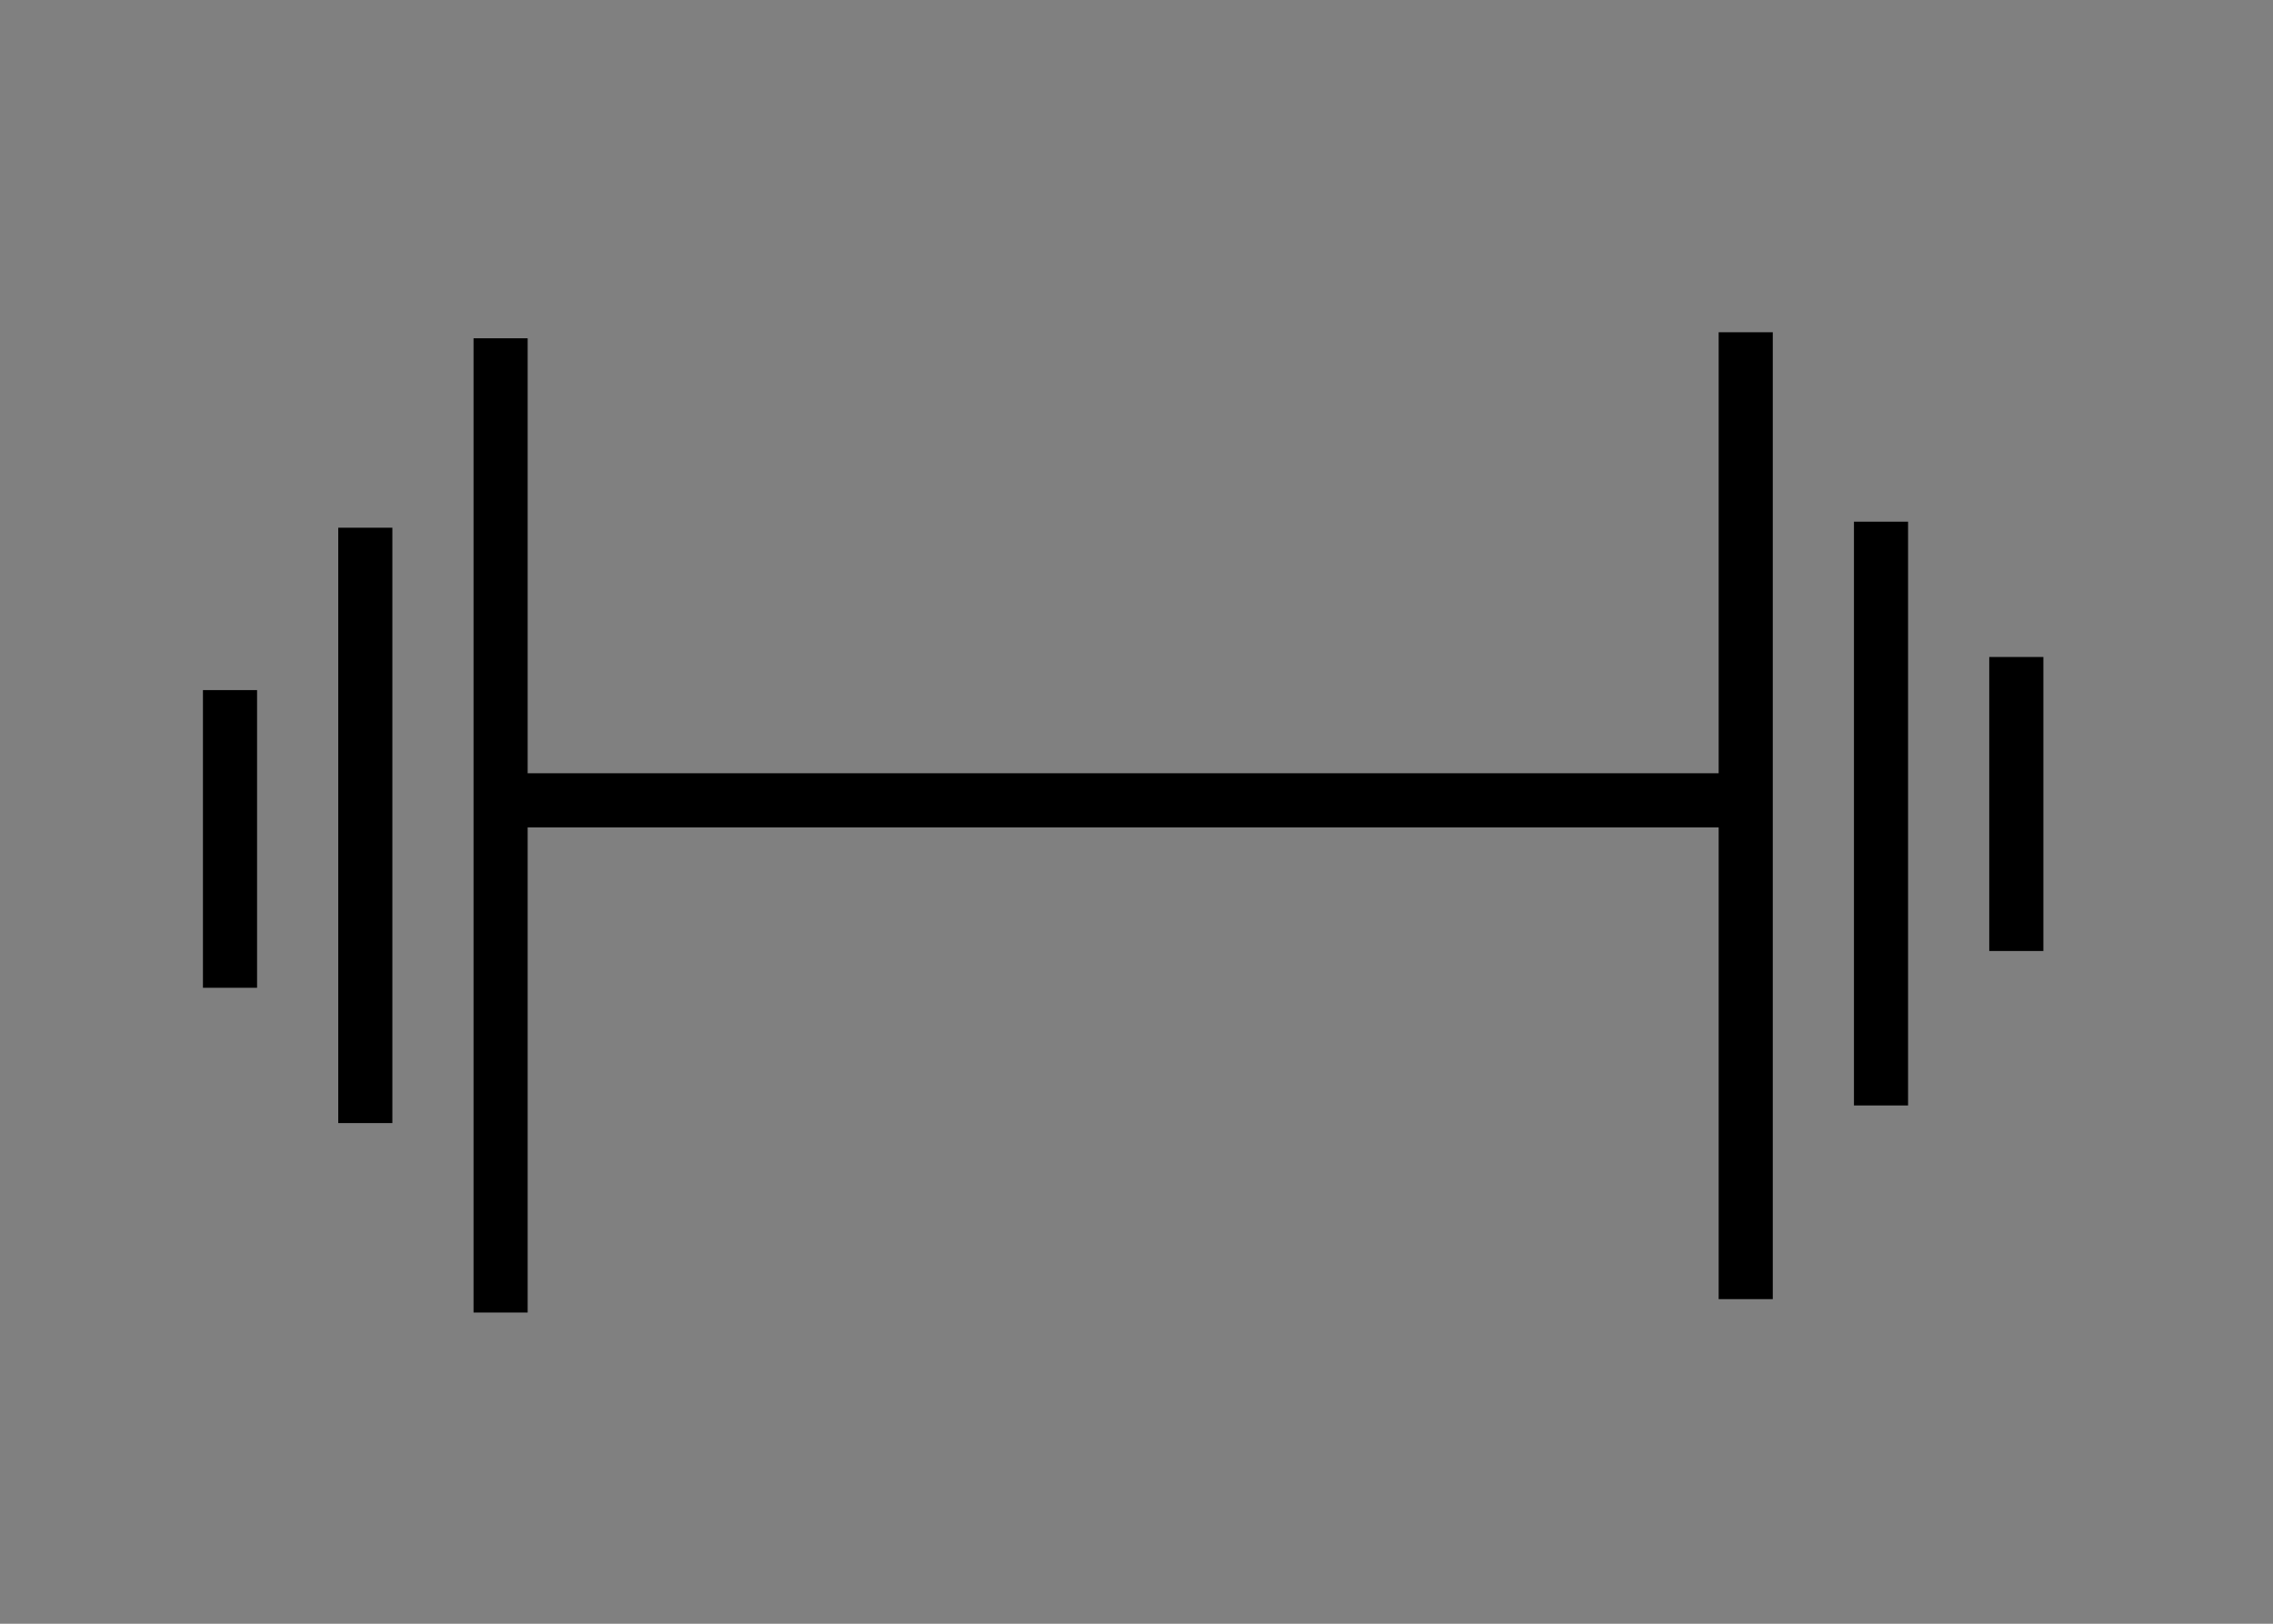
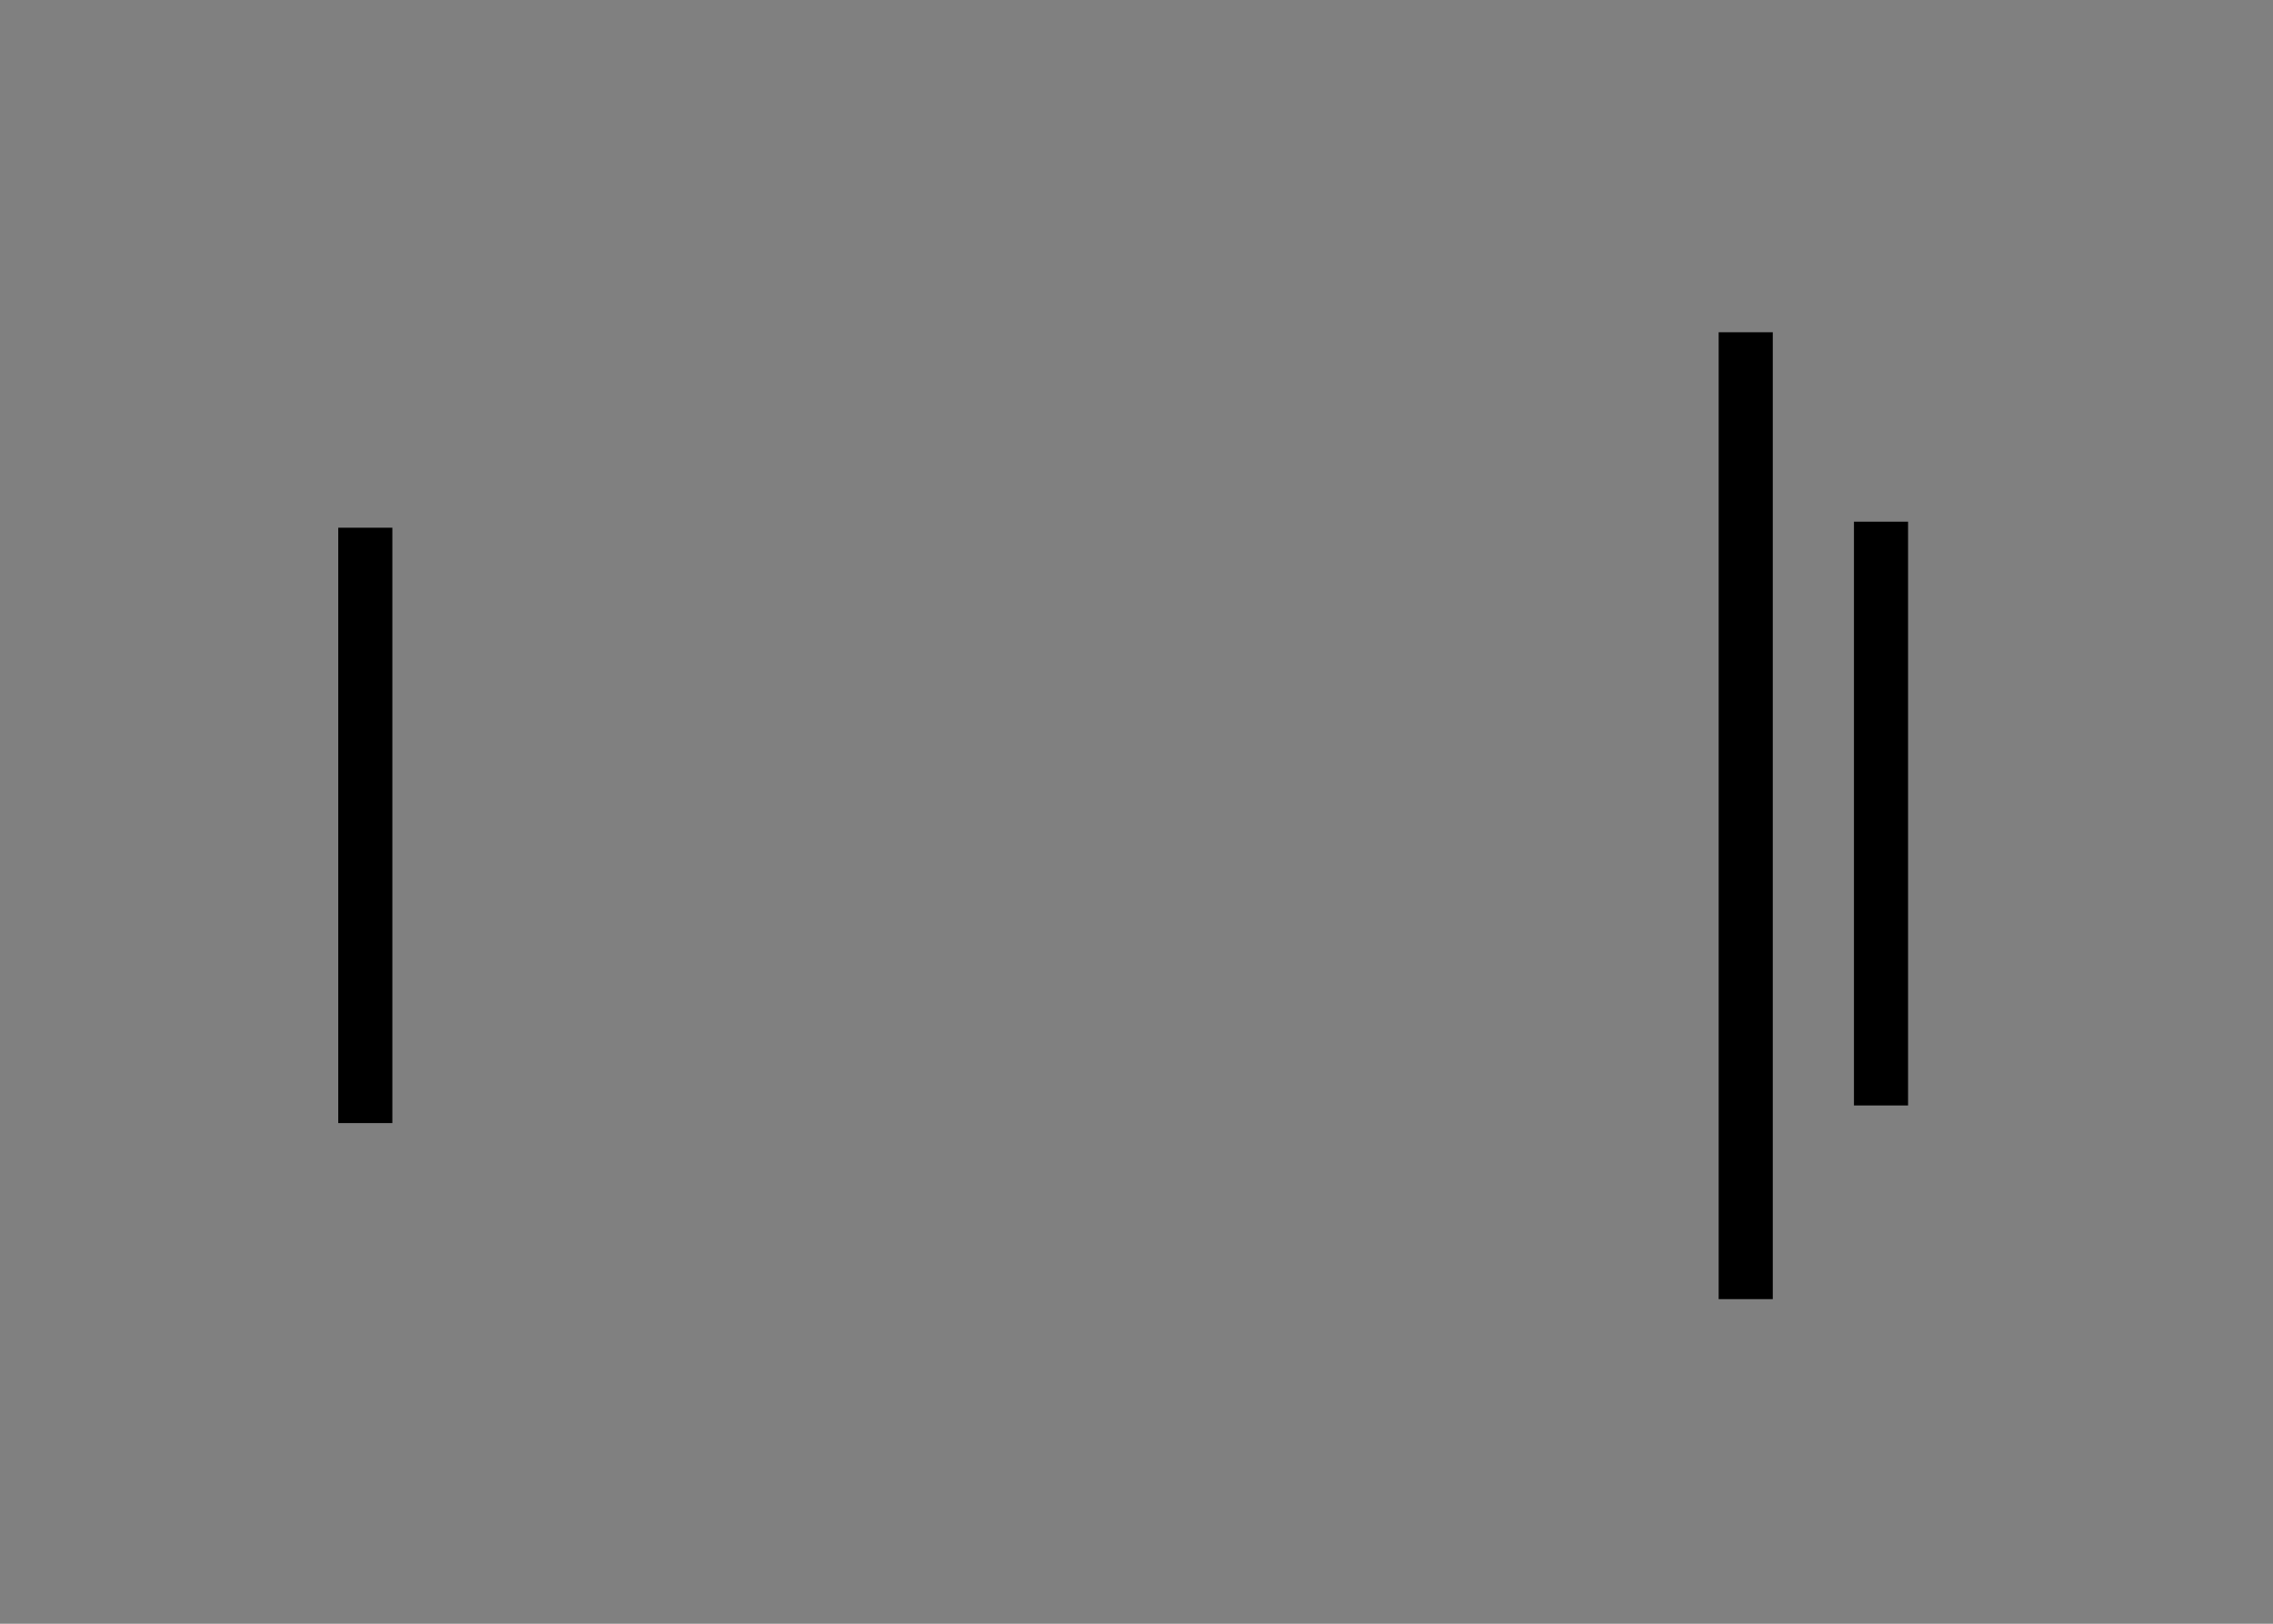
<svg xmlns="http://www.w3.org/2000/svg" width="84" height="60" viewBox="0 0 84 60">
  <rect x="0" y="0" width="84" height="60" fill="#808080" stroke="none" />
  <g id="gimnasio" transform="translate(-9045 -3273)">
    <rect id="Rectángulo_331" data-name="Rectángulo 331" width="84" height="60" transform="translate(9045 3273)" fill="#fff" opacity="0" />
-     <path id="Trazado_13873" data-name="Trazado 13873" d="M9061.5,3285.5v36" transform="translate(2)" fill="#fff" stroke="#000" stroke-width="2" />
    <path id="Trazado_13879" data-name="Trazado 13879" d="M9061.515,3285.279v35.727" transform="translate(18171.029 6606.284) rotate(180)" fill="#fff" stroke="#000" stroke-width="2" />
    <path id="Trazado_13874" data-name="Trazado 13874" d="M9061.5,3285.344v22" transform="translate(-3 7.156)" fill="#fff" stroke="#000" stroke-width="2" />
    <path id="Trazado_13878" data-name="Trazado 13878" d="M9061.515,3285.279v21.571" transform="translate(18176.029 6599.128) rotate(180)" fill="#fff" stroke="#000" stroke-width="2" />
-     <path id="Trazado_13875" data-name="Trazado 13875" d="M9061.5,3285.637v11" transform="translate(-8 12.863)" fill="#fff" stroke="#000" stroke-width="2" />
-     <path id="Trazado_13877" data-name="Trazado 13877" d="M9061.515,3285.279v10.864" transform="translate(18181.029 6593.421) rotate(180)" fill="#fff" stroke="#000" stroke-width="2" />
-     <path id="Trazado_13876" data-name="Trazado 13876" d="M9063.515,3285.278v46.432" transform="translate(5777.804 12366.089) rotate(-90)" fill="#fff" stroke="#000" stroke-width="2" />
  </g>
</svg>